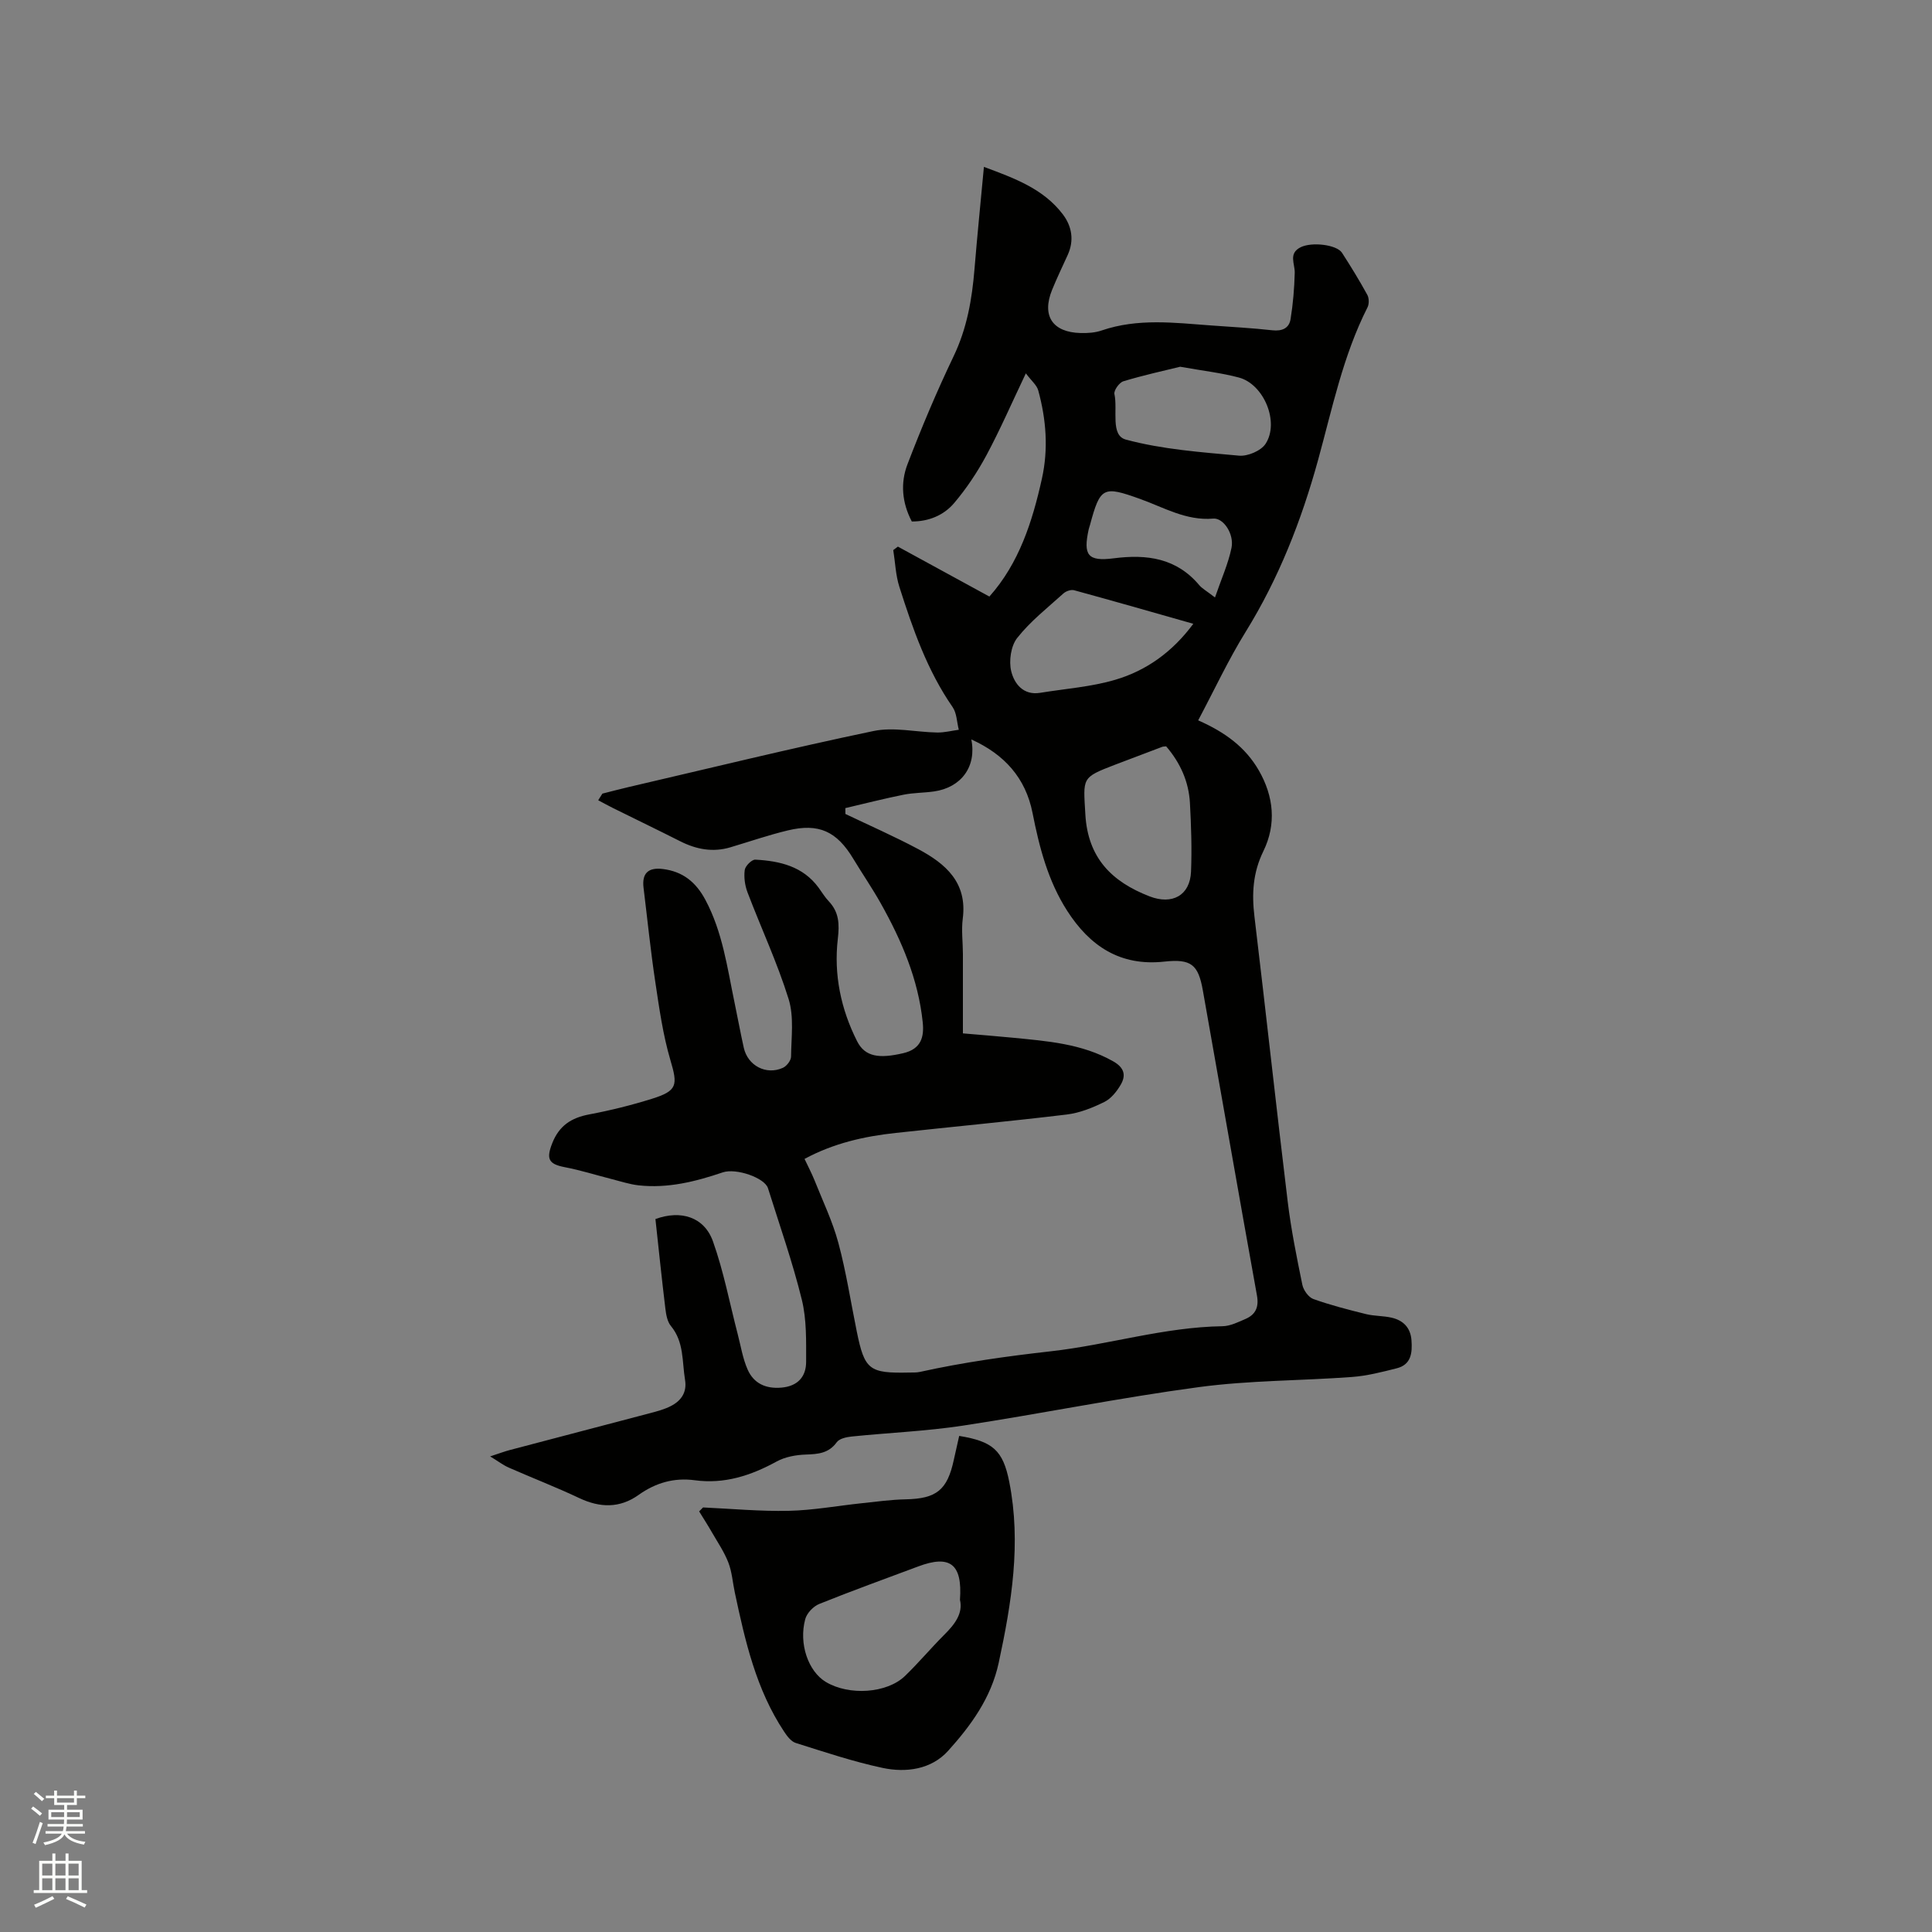
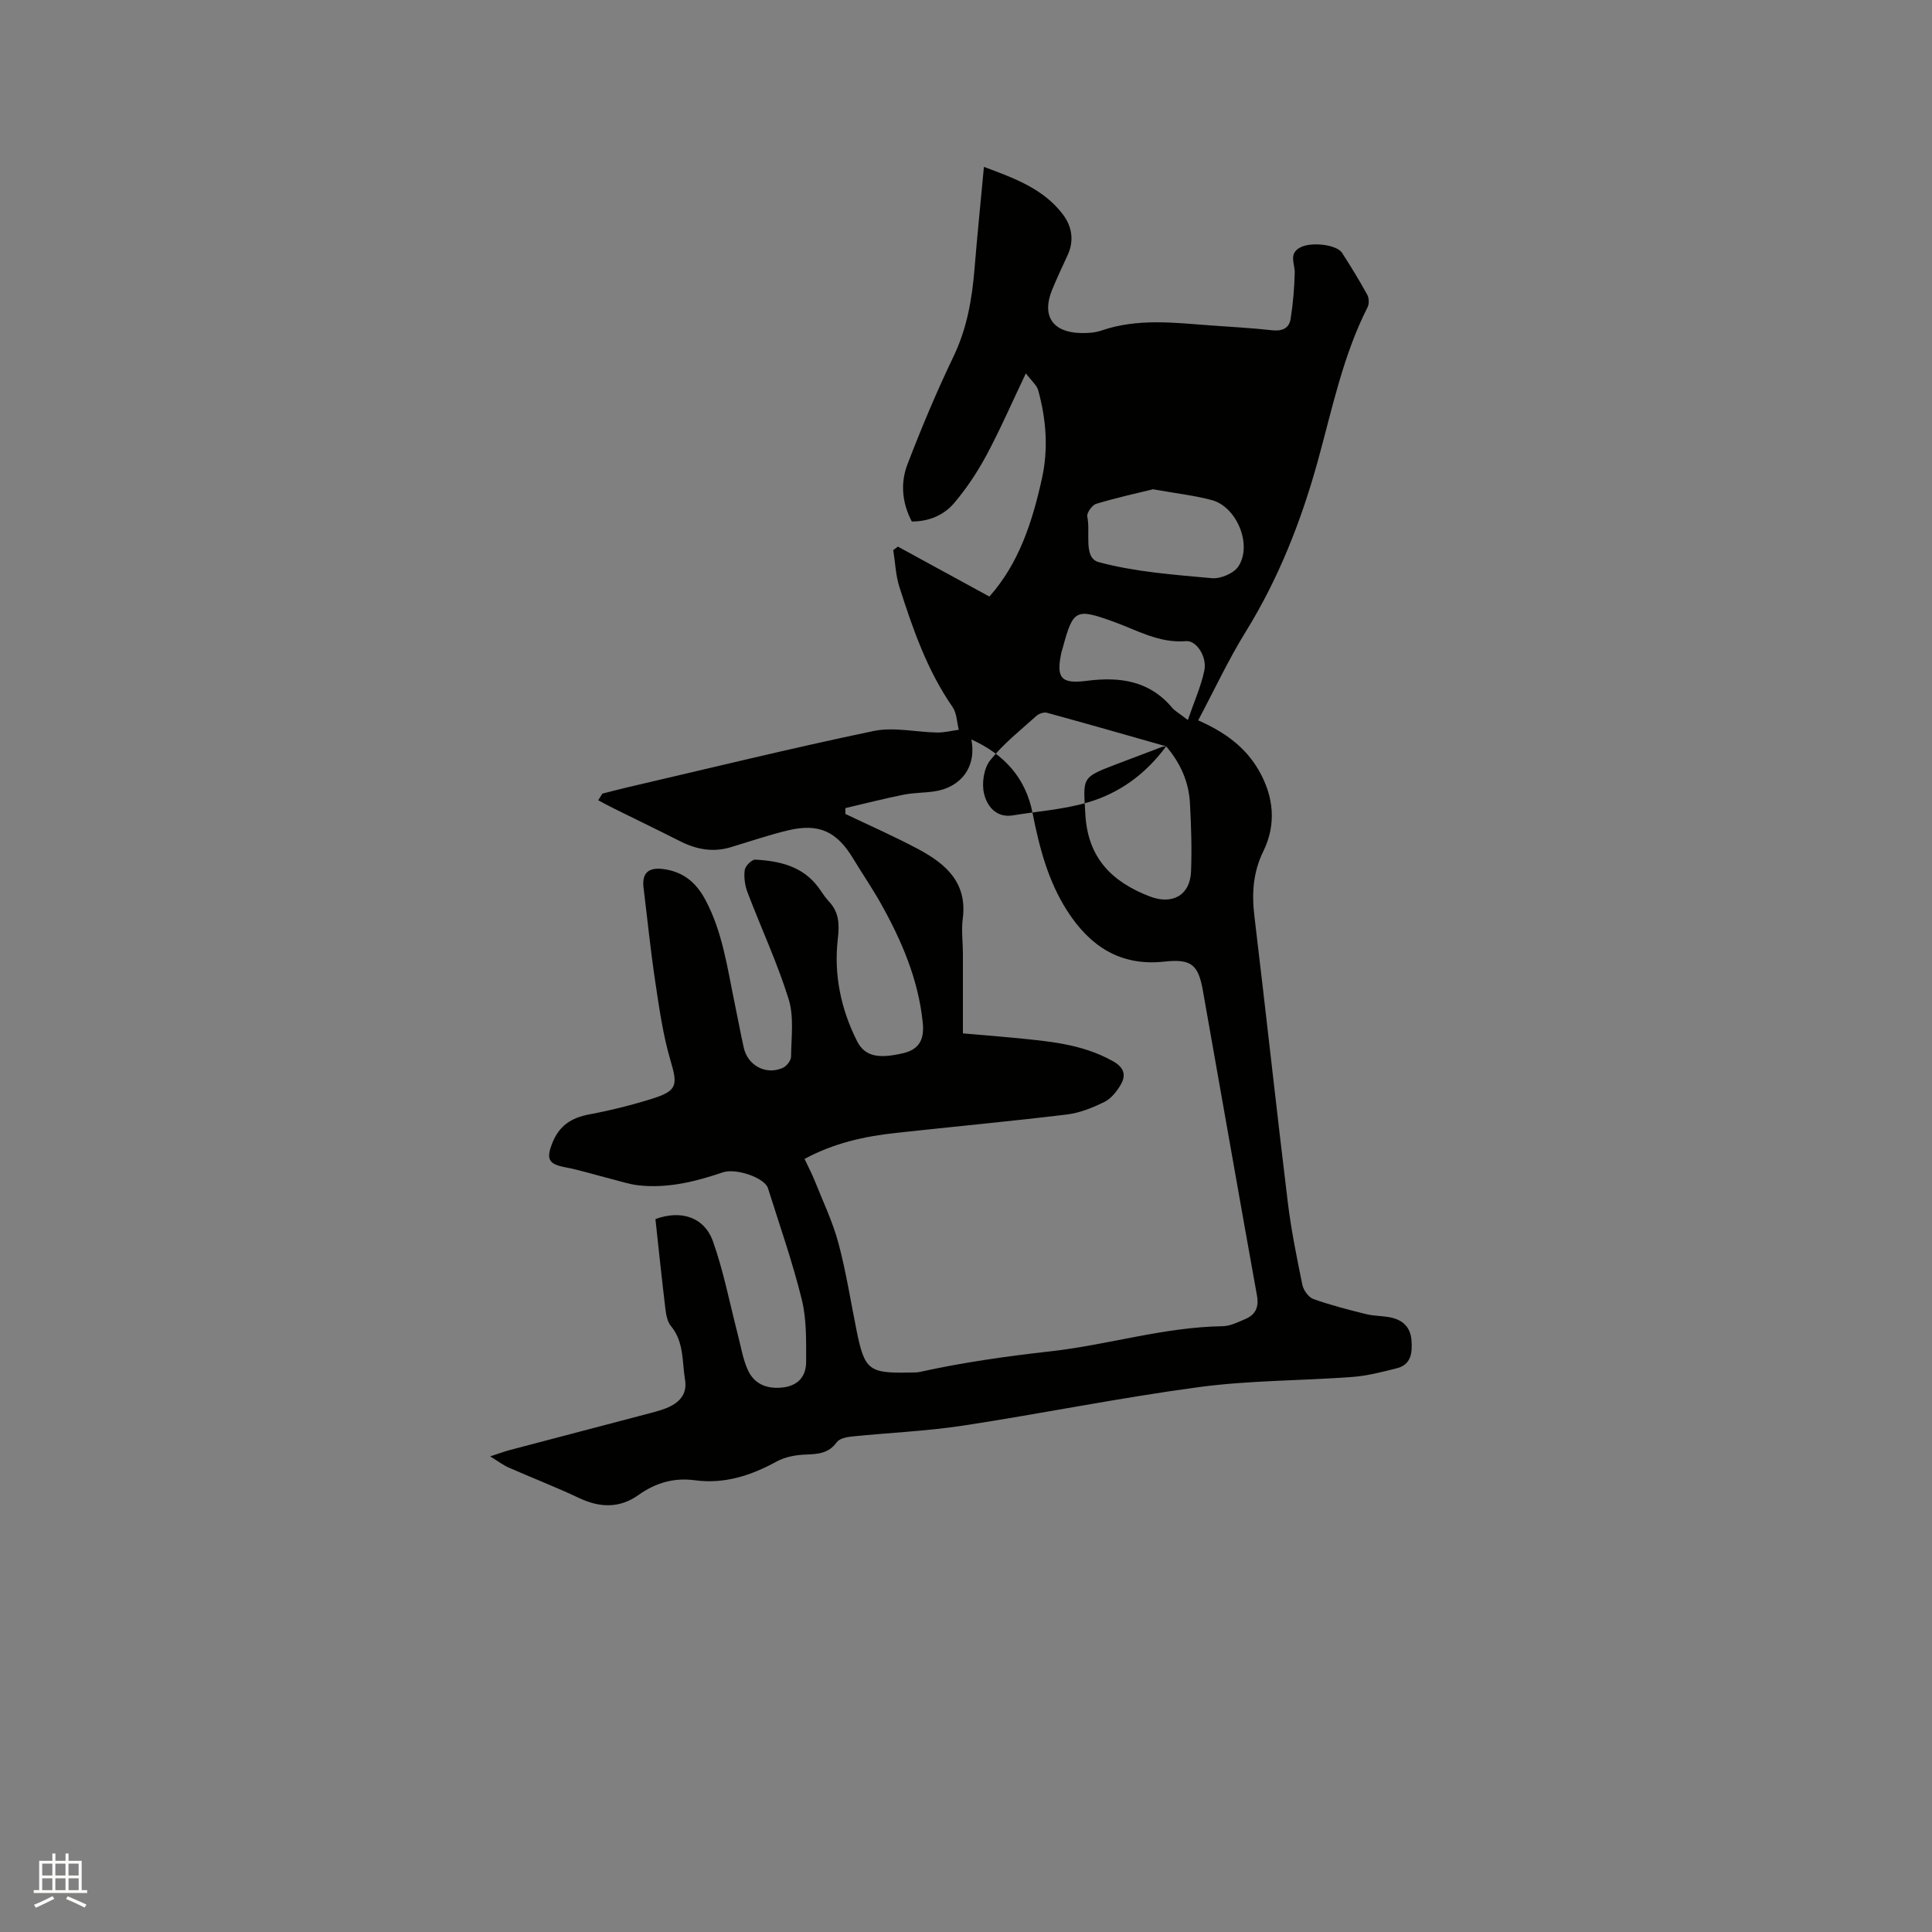
<svg xmlns="http://www.w3.org/2000/svg" enable-background="new 0 0 400 400" viewBox="0 0 400 400">
  <rect x="0" y="0" width="400" height="400" fill="#808080" stroke="none" />
-   <path d="m6.44 374.46.42-.45c.65.47 1.27.95 1.85 1.44l-.45.49c-.65-.56-1.25-1.06-1.82-1.48m.93 7.33-.63-.26c.55-1.36 1.05-2.8 1.52-4.33.19.1.38.19.59.27-.46 1.29-.95 2.73-1.48 4.32m-.38-10.38.44-.42c.43.34 1.01.82 1.74 1.44l-.49.49c-.53-.51-1.09-1.01-1.69-1.51m2.5.35h1.72v-1.04h.59v1.04h3.52v-1.04h.59v1.04h1.75v.53h-1.75v1.42h-2.03v.97h3.22v2.03h-3.24c0 .35-.01.66-.03.93h3.32v.53h-3.37c-.03.27-.08.58-.15.94h3.96v.53h-3.71c.67.92 1.93 1.48 3.79 1.68-.13.24-.23.44-.29.59-2.13-.38-3.48-1.08-4.04-2.12-.43.97-1.77 1.72-4.03 2.23-.09-.19-.2-.37-.33-.55 2.1-.42 3.37-1.03 3.81-1.83h-3.36v-.53h3.58c.08-.29.13-.61.16-.94h-3.33v-.53h3.39c.02-.27.04-.58.04-.93h-3.23v-2.03h3.25v-.97h-2.07v-1.42h-1.73zm1.12 3.44v1h2.65c.01-.3.02-.44.01-.4v-.25-.35zm1.19-2h3.52v-.91h-3.52zm4.71 2h-2.63v.59c0 .15-.01.28-.01.4h2.64z" fill="#fbfcfa" />
  <path d="m13.56 383.74h.63v1.52h2.72v6.07h1.13v.6h-11.06v-.6h1.13v-6.07h2.73v-1.52h.63v1.52h2.1v-1.52zm-2.69 8.83.38.56c-1.24.63-2.53 1.25-3.85 1.85-.1-.21-.21-.42-.34-.63 1.36-.55 2.63-1.15 3.81-1.78m-2.13-4.27h2.1v-2.45h-2.1zm0 3.04h2.1v-2.46h-2.1zm2.72-3.04h2.1v-2.45h-2.1zm0 3.04h2.1v-2.46h-2.1zm6.07 3.6c-1.41-.71-2.7-1.3-3.86-1.78l.35-.56c1.45.62 2.75 1.19 3.88 1.72zm-1.25-9.09h-2.1v2.45h2.1zm-2.09 5.49h2.1v-2.46h-2.1z" fill="#fbfcfa" />
  <g fill="#010100">
-     <path d="m248.07 149.14c5.61 2.47 9.79 5.58 12.54 10.34 3.13 5.42 3.67 11.19.96 16.74-2.18 4.46-2.42 8.81-1.85 13.54 2.36 19.67 4.5 39.37 6.89 59.05.7 5.77 1.86 11.5 3.03 17.2.23 1.12 1.28 2.58 2.28 2.94 3.55 1.27 7.23 2.21 10.9 3.12 1.74.43 3.6.34 5.34.75 2.38.56 3.88 2.07 4.07 4.66.19 2.58-.03 5.05-3.05 5.81-3.05.77-6.15 1.57-9.27 1.8-10.55.78-21.2.69-31.65 2.09-16.36 2.19-32.56 5.49-48.88 7.98-7.63 1.16-15.39 1.47-23.08 2.26-1.07.11-2.52.43-3.06 1.18-1.68 2.31-3.87 2.46-6.41 2.55-2.03.07-4.26.47-6.02 1.43-5.33 2.92-10.81 4.72-16.96 3.89-4.29-.58-8.12.53-11.64 3.04-3.92 2.79-8 2.68-12.31.64-4.78-2.26-9.73-4.17-14.57-6.3-1.08-.47-2.04-1.21-3.85-2.32 1.96-.64 2.99-1.03 4.05-1.31 9.72-2.56 19.45-5.1 29.17-7.67 1.43-.38 2.89-.77 4.19-1.44 2.14-1.1 3.37-2.84 2.94-5.43-.63-3.8-.18-7.83-2.92-11.14-.75-.9-1-2.35-1.15-3.59-.75-6.18-1.39-12.38-2.06-18.56 5.25-1.92 10.1-.45 11.91 4.62 2.22 6.23 3.46 12.81 5.13 19.23.64 2.45 1.03 5 2.04 7.29 1.27 2.91 3.79 4.05 7.03 3.76 3.36-.3 5.09-2.26 5.09-5.35 0-4.29.12-8.73-.89-12.85-1.92-7.8-4.6-15.41-7.01-23.09-.68-2.15-6.59-4.21-9.37-3.27-5.66 1.92-11.4 3.35-17.43 2.68-1.86-.21-3.68-.82-5.51-1.28-3.26-.83-6.47-1.85-9.77-2.48-3.38-.65-3.84-1.73-2.6-4.92 1.44-3.69 3.97-5.31 7.7-6.01 4.36-.82 8.7-1.9 12.93-3.22 5.32-1.66 5.39-2.82 3.85-8.01-1.54-5.23-2.31-10.72-3.12-16.13-.98-6.49-1.64-13.04-2.44-19.56-.37-3.01.99-4.26 4.01-3.88 4.12.52 6.82 2.7 8.78 6.36 3.58 6.69 4.54 14.06 6.05 21.3.65 3.11 1.22 6.24 1.91 9.34.83 3.72 4.64 5.73 8.1 4.16.78-.35 1.68-1.51 1.69-2.31.04-3.98.64-8.23-.5-11.91-2.34-7.53-5.71-14.73-8.52-22.12-.54-1.43-.77-3.13-.57-4.62.11-.83 1.46-2.18 2.19-2.14 5.05.27 9.85 1.37 13.1 5.8.69.94 1.29 1.96 2.09 2.8 2.15 2.27 2.25 4.71 1.89 7.81-.86 7.37.64 14.55 3.99 21.18 1.66 3.3 4.66 3.62 9.56 2.48 3.74-.88 4.34-3.39 4.03-6.4-.92-8.9-4.38-16.95-8.71-24.66-1.76-3.13-3.8-6.1-5.66-9.18-3.42-5.69-7.13-7.43-13.57-5.88-4 .96-7.91 2.31-11.86 3.49-3.67 1.1-7.1.43-10.44-1.26-4.61-2.33-9.26-4.57-13.88-6.86-1.04-.51-2.04-1.08-3.07-1.62.29-.46.58-.91.87-1.37 1.78-.45 3.56-.92 5.35-1.34 16.91-3.93 33.78-8.07 50.78-11.62 4.2-.88 8.79.24 13.21.31 1.48.02 2.96-.37 4.45-.57-.41-1.58-.41-3.43-1.28-4.69-5.27-7.6-8.25-16.2-11.02-24.88-.78-2.43-.86-5.08-1.27-7.63.32-.24.64-.48.96-.72 6.25 3.41 12.5 6.82 18.94 10.34 6.13-6.87 8.9-15.48 10.88-24.43 1.36-6.14.88-12.24-.76-18.24-.3-1.11-1.42-2-2.57-3.54-3 6.31-5.36 11.74-8.15 16.94-1.88 3.5-4.13 6.89-6.7 9.92-2.14 2.52-5.25 3.82-8.76 3.81-2.05-3.9-2.37-7.99-.91-11.81 2.9-7.58 6.06-15.08 9.56-22.39 2.77-5.78 3.82-11.82 4.33-18.08.56-6.85 1.26-13.7 1.95-21.14 6.41 2.38 12.33 4.55 16.34 9.83 1.87 2.47 2.38 5.39 1.01 8.4-1.1 2.41-2.24 4.79-3.24 7.24-2.17 5.35.07 8.77 5.88 8.93 1.46.04 3.03-.06 4.39-.53 7.47-2.56 15.06-1.6 22.65-1.04 4.23.31 8.46.53 12.67 1 2.04.23 3.49-.42 3.79-2.32.51-3.16.78-6.37.86-9.57.05-1.9-1.36-4.01 1.22-5.3 2.3-1.15 7.47-.55 8.57 1.15 1.84 2.85 3.61 5.74 5.24 8.71.37.68.39 1.89.04 2.58-5.08 10.02-7.3 20.96-10.25 31.66-3.45 12.51-8.13 24.46-15 35.56-3.56 5.75-6.42 11.91-9.81 18.29zm-81.5 90.8c.74 1.57 1.48 2.97 2.07 4.43 1.71 4.31 3.75 8.53 4.94 12.98 1.62 6.02 2.56 12.22 3.81 18.34 1.62 7.94 2.56 8.66 10.85 8.48.74-.02 1.51.03 2.22-.13 8.98-1.99 18.03-3.25 27.18-4.28 11.85-1.34 23.39-5 35.46-5.18 1.6-.02 3.25-.85 4.78-1.51 2.08-.91 2.79-2.44 2.36-4.85-3.8-21.05-7.46-42.13-11.21-63.2-.95-5.33-2.42-6.53-7.96-5.93-9.15 1-15.43-3.21-20.13-10.53-3.96-6.18-5.76-13.12-7.16-20.23-1.43-7.26-5.82-12.14-12.68-15.24 1.13 5.61-2.08 9.97-7.73 10.77-2.1.3-4.25.26-6.32.68-4.03.81-8.02 1.83-12.03 2.77 0 .4.01.81.01 1.21 5.04 2.41 10.17 4.66 15.1 7.29 5.66 3.02 10.17 6.91 9.2 14.37-.31 2.39.02 4.87.03 7.31.01 5.46 0 10.92 0 16.46 3.93.34 7.09.58 10.24.89 7.16.71 14.35 1.21 20.86 4.89 2.31 1.3 2.72 2.9 1.56 4.87-.82 1.4-2 2.88-3.4 3.56-2.43 1.2-5.1 2.27-7.77 2.59-11.77 1.42-23.58 2.52-35.37 3.81-6.53.7-12.89 2.13-18.91 5.38zm74.87-85.42c-.39.05-.61.03-.8.1-3.27 1.23-6.53 2.46-9.79 3.71-7.01 2.69-6.57 2.67-6.14 10.27.51 9.02 5.46 13.95 13.29 16.98 4.7 1.82 8.39-.19 8.59-5.13.19-4.75.03-9.52-.23-14.27-.26-4.34-1.95-8.19-4.92-11.66zm5.62-25.37c-8.47-2.41-16.56-4.73-24.69-6.95-.64-.17-1.67.19-2.19.66-3.3 2.98-6.86 5.77-9.58 9.22-1.31 1.66-1.76 4.8-1.23 6.92.62 2.52 2.48 5.02 5.99 4.44 5.19-.85 10.53-1.22 15.54-2.7 6.46-1.9 11.86-5.78 16.16-11.59zm-2.72-53.22c-3.26.8-7.56 1.74-11.76 3.01-.85.26-2.02 1.91-1.85 2.65.72 3.25-.89 8.54 2.36 9.42 7.58 2.04 15.58 2.61 23.45 3.33 1.79.16 4.54-1.01 5.48-2.45 2.93-4.49-.36-12.37-5.54-13.73-3.55-.95-7.25-1.36-12.14-2.23zm7.21 47.77c1.32-3.86 2.75-6.99 3.42-10.28.58-2.84-1.66-6.23-3.78-6.05-5.59.48-10.21-2.3-15.12-4.06-7.67-2.75-8.27-2.53-10.4 5.38-.08.31-.2.6-.27.91-1.17 5.37-.19 6.68 5.2 5.99 6.85-.88 12.98-.06 17.71 5.58.59.69 1.46 1.15 3.24 2.53z" />
-     <path d="m145.56 312.1c5.91.27 11.83.83 17.73.7 5.04-.11 10.06-1.04 15.09-1.57 3.04-.32 6.09-.75 9.14-.81 6.36-.14 8.61-1.9 9.96-8.19.36-1.65.74-3.3 1.11-4.94 6.93 1.14 9.07 2.94 10.37 9.53 2.5 12.65.48 25.05-2.19 37.45-1.57 7.27-5.75 12.98-10.47 18.22-3.47 3.85-8.69 4.58-13.6 3.53-6.08-1.3-12.01-3.29-17.95-5.16-.96-.3-1.79-1.41-2.4-2.33-5.81-8.75-8.08-18.77-10.22-28.84-.44-2.07-.58-4.25-1.34-6.2-.85-2.19-2.21-4.18-3.39-6.23-.84-1.47-1.76-2.89-2.65-4.34.28-.27.55-.54.81-.82zm53.19 19.13c.54-7.46-2.07-9.38-8.66-6.91-6.83 2.56-13.7 5.03-20.47 7.76-1.22.49-2.56 1.89-2.9 3.13-1.39 5.13.64 10.85 4.26 13.02 4.8 2.88 12.64 2.38 16.39-1.24 2.82-2.72 5.34-5.74 8.11-8.51 2.2-2.18 3.94-4.46 3.27-7.25z" />
+     <path d="m248.07 149.14c5.61 2.47 9.79 5.58 12.54 10.34 3.13 5.42 3.67 11.19.96 16.74-2.18 4.46-2.42 8.81-1.85 13.54 2.36 19.67 4.5 39.37 6.89 59.05.7 5.77 1.86 11.5 3.03 17.2.23 1.12 1.28 2.58 2.28 2.94 3.55 1.27 7.23 2.21 10.9 3.12 1.74.43 3.6.34 5.34.75 2.38.56 3.88 2.07 4.07 4.66.19 2.58-.03 5.05-3.05 5.81-3.05.77-6.15 1.57-9.27 1.8-10.55.78-21.2.69-31.65 2.09-16.36 2.19-32.56 5.49-48.88 7.98-7.63 1.16-15.39 1.47-23.08 2.26-1.07.11-2.52.43-3.06 1.18-1.68 2.31-3.87 2.46-6.41 2.55-2.03.07-4.26.47-6.02 1.43-5.33 2.92-10.81 4.72-16.96 3.89-4.29-.58-8.12.53-11.64 3.04-3.92 2.79-8 2.68-12.31.64-4.78-2.26-9.73-4.17-14.57-6.3-1.08-.47-2.04-1.21-3.85-2.32 1.96-.64 2.99-1.03 4.05-1.31 9.72-2.56 19.45-5.1 29.17-7.67 1.43-.38 2.89-.77 4.19-1.44 2.14-1.1 3.37-2.84 2.94-5.43-.63-3.8-.18-7.83-2.92-11.14-.75-.9-1-2.35-1.15-3.59-.75-6.18-1.39-12.38-2.06-18.56 5.25-1.92 10.1-.45 11.91 4.62 2.22 6.23 3.46 12.81 5.13 19.23.64 2.45 1.03 5 2.04 7.29 1.27 2.91 3.79 4.05 7.03 3.76 3.36-.3 5.09-2.26 5.09-5.35 0-4.29.12-8.73-.89-12.85-1.92-7.8-4.6-15.41-7.01-23.09-.68-2.15-6.59-4.21-9.37-3.27-5.66 1.92-11.4 3.35-17.43 2.68-1.86-.21-3.68-.82-5.51-1.28-3.26-.83-6.47-1.85-9.77-2.48-3.38-.65-3.84-1.73-2.6-4.92 1.44-3.69 3.97-5.31 7.7-6.01 4.36-.82 8.7-1.9 12.93-3.22 5.32-1.66 5.39-2.82 3.85-8.01-1.54-5.23-2.31-10.72-3.12-16.13-.98-6.49-1.64-13.04-2.44-19.56-.37-3.01.99-4.26 4.01-3.88 4.12.52 6.82 2.7 8.78 6.36 3.58 6.69 4.54 14.06 6.05 21.3.65 3.11 1.22 6.24 1.91 9.34.83 3.72 4.64 5.73 8.1 4.16.78-.35 1.68-1.51 1.69-2.31.04-3.98.64-8.23-.5-11.91-2.34-7.53-5.71-14.73-8.52-22.12-.54-1.43-.77-3.13-.57-4.62.11-.83 1.46-2.18 2.19-2.14 5.05.27 9.85 1.37 13.1 5.8.69.94 1.29 1.96 2.09 2.8 2.15 2.27 2.25 4.71 1.89 7.81-.86 7.37.64 14.55 3.99 21.18 1.66 3.3 4.66 3.62 9.56 2.48 3.74-.88 4.34-3.39 4.03-6.4-.92-8.9-4.38-16.95-8.71-24.66-1.76-3.13-3.8-6.1-5.66-9.18-3.42-5.69-7.13-7.43-13.57-5.88-4 .96-7.91 2.31-11.86 3.49-3.67 1.1-7.1.43-10.44-1.26-4.61-2.33-9.26-4.57-13.88-6.86-1.04-.51-2.04-1.08-3.07-1.62.29-.46.58-.91.87-1.37 1.78-.45 3.56-.92 5.35-1.34 16.91-3.93 33.78-8.07 50.78-11.62 4.2-.88 8.79.24 13.21.31 1.48.02 2.96-.37 4.45-.57-.41-1.58-.41-3.43-1.28-4.69-5.27-7.6-8.25-16.2-11.02-24.88-.78-2.43-.86-5.08-1.27-7.63.32-.24.64-.48.96-.72 6.25 3.41 12.5 6.82 18.94 10.34 6.13-6.87 8.9-15.48 10.88-24.43 1.36-6.14.88-12.24-.76-18.24-.3-1.11-1.42-2-2.57-3.54-3 6.31-5.36 11.74-8.15 16.94-1.88 3.5-4.13 6.89-6.7 9.92-2.14 2.52-5.25 3.82-8.76 3.81-2.05-3.9-2.37-7.99-.91-11.81 2.9-7.58 6.06-15.08 9.56-22.39 2.77-5.78 3.82-11.82 4.33-18.08.56-6.85 1.26-13.7 1.95-21.14 6.41 2.38 12.33 4.55 16.34 9.83 1.87 2.47 2.38 5.39 1.01 8.4-1.1 2.41-2.24 4.79-3.24 7.24-2.17 5.35.07 8.77 5.88 8.93 1.46.04 3.03-.06 4.39-.53 7.47-2.56 15.06-1.6 22.65-1.04 4.23.31 8.46.53 12.67 1 2.04.23 3.49-.42 3.79-2.32.51-3.16.78-6.37.86-9.57.05-1.9-1.36-4.01 1.22-5.3 2.3-1.15 7.47-.55 8.57 1.15 1.84 2.85 3.61 5.74 5.24 8.71.37.68.39 1.89.04 2.58-5.08 10.02-7.3 20.96-10.25 31.66-3.45 12.51-8.13 24.46-15 35.56-3.56 5.75-6.42 11.91-9.81 18.29zm-81.5 90.8c.74 1.57 1.48 2.97 2.07 4.43 1.71 4.31 3.75 8.53 4.94 12.98 1.62 6.02 2.56 12.22 3.81 18.34 1.62 7.94 2.56 8.66 10.85 8.48.74-.02 1.51.03 2.22-.13 8.98-1.99 18.03-3.25 27.18-4.28 11.85-1.34 23.39-5 35.46-5.18 1.6-.02 3.25-.85 4.78-1.51 2.08-.91 2.79-2.44 2.36-4.85-3.8-21.05-7.46-42.13-11.21-63.2-.95-5.33-2.42-6.53-7.96-5.93-9.15 1-15.43-3.21-20.13-10.53-3.96-6.18-5.76-13.12-7.16-20.23-1.43-7.26-5.82-12.14-12.68-15.24 1.13 5.61-2.08 9.97-7.73 10.77-2.1.3-4.25.26-6.32.68-4.03.81-8.02 1.83-12.03 2.77 0 .4.01.81.01 1.21 5.04 2.41 10.17 4.66 15.1 7.29 5.66 3.02 10.17 6.91 9.2 14.37-.31 2.39.02 4.87.03 7.31.01 5.46 0 10.92 0 16.46 3.93.34 7.09.58 10.24.89 7.16.71 14.35 1.21 20.86 4.89 2.31 1.3 2.72 2.9 1.56 4.87-.82 1.4-2 2.88-3.4 3.56-2.43 1.2-5.1 2.27-7.77 2.59-11.77 1.42-23.58 2.52-35.37 3.81-6.53.7-12.89 2.13-18.91 5.38zm74.87-85.42c-.39.05-.61.03-.8.1-3.27 1.23-6.53 2.46-9.79 3.71-7.01 2.69-6.57 2.67-6.14 10.27.51 9.02 5.46 13.95 13.29 16.98 4.7 1.82 8.39-.19 8.59-5.13.19-4.75.03-9.52-.23-14.27-.26-4.34-1.95-8.19-4.92-11.66zc-8.47-2.41-16.56-4.73-24.69-6.95-.64-.17-1.67.19-2.19.66-3.3 2.98-6.86 5.77-9.58 9.22-1.31 1.66-1.76 4.8-1.23 6.92.62 2.52 2.48 5.02 5.99 4.44 5.19-.85 10.53-1.22 15.54-2.7 6.46-1.9 11.86-5.78 16.16-11.59zm-2.72-53.22c-3.26.8-7.56 1.74-11.76 3.01-.85.26-2.02 1.91-1.85 2.65.72 3.25-.89 8.54 2.36 9.42 7.58 2.04 15.58 2.61 23.45 3.33 1.79.16 4.54-1.01 5.48-2.45 2.93-4.49-.36-12.37-5.54-13.73-3.55-.95-7.25-1.36-12.14-2.23zm7.21 47.77c1.32-3.86 2.75-6.99 3.42-10.28.58-2.84-1.66-6.23-3.78-6.05-5.59.48-10.21-2.3-15.12-4.06-7.67-2.75-8.27-2.53-10.4 5.38-.08.31-.2.6-.27.91-1.17 5.37-.19 6.68 5.2 5.99 6.85-.88 12.98-.06 17.71 5.58.59.69 1.46 1.15 3.24 2.53z" />
  </g>
</svg>